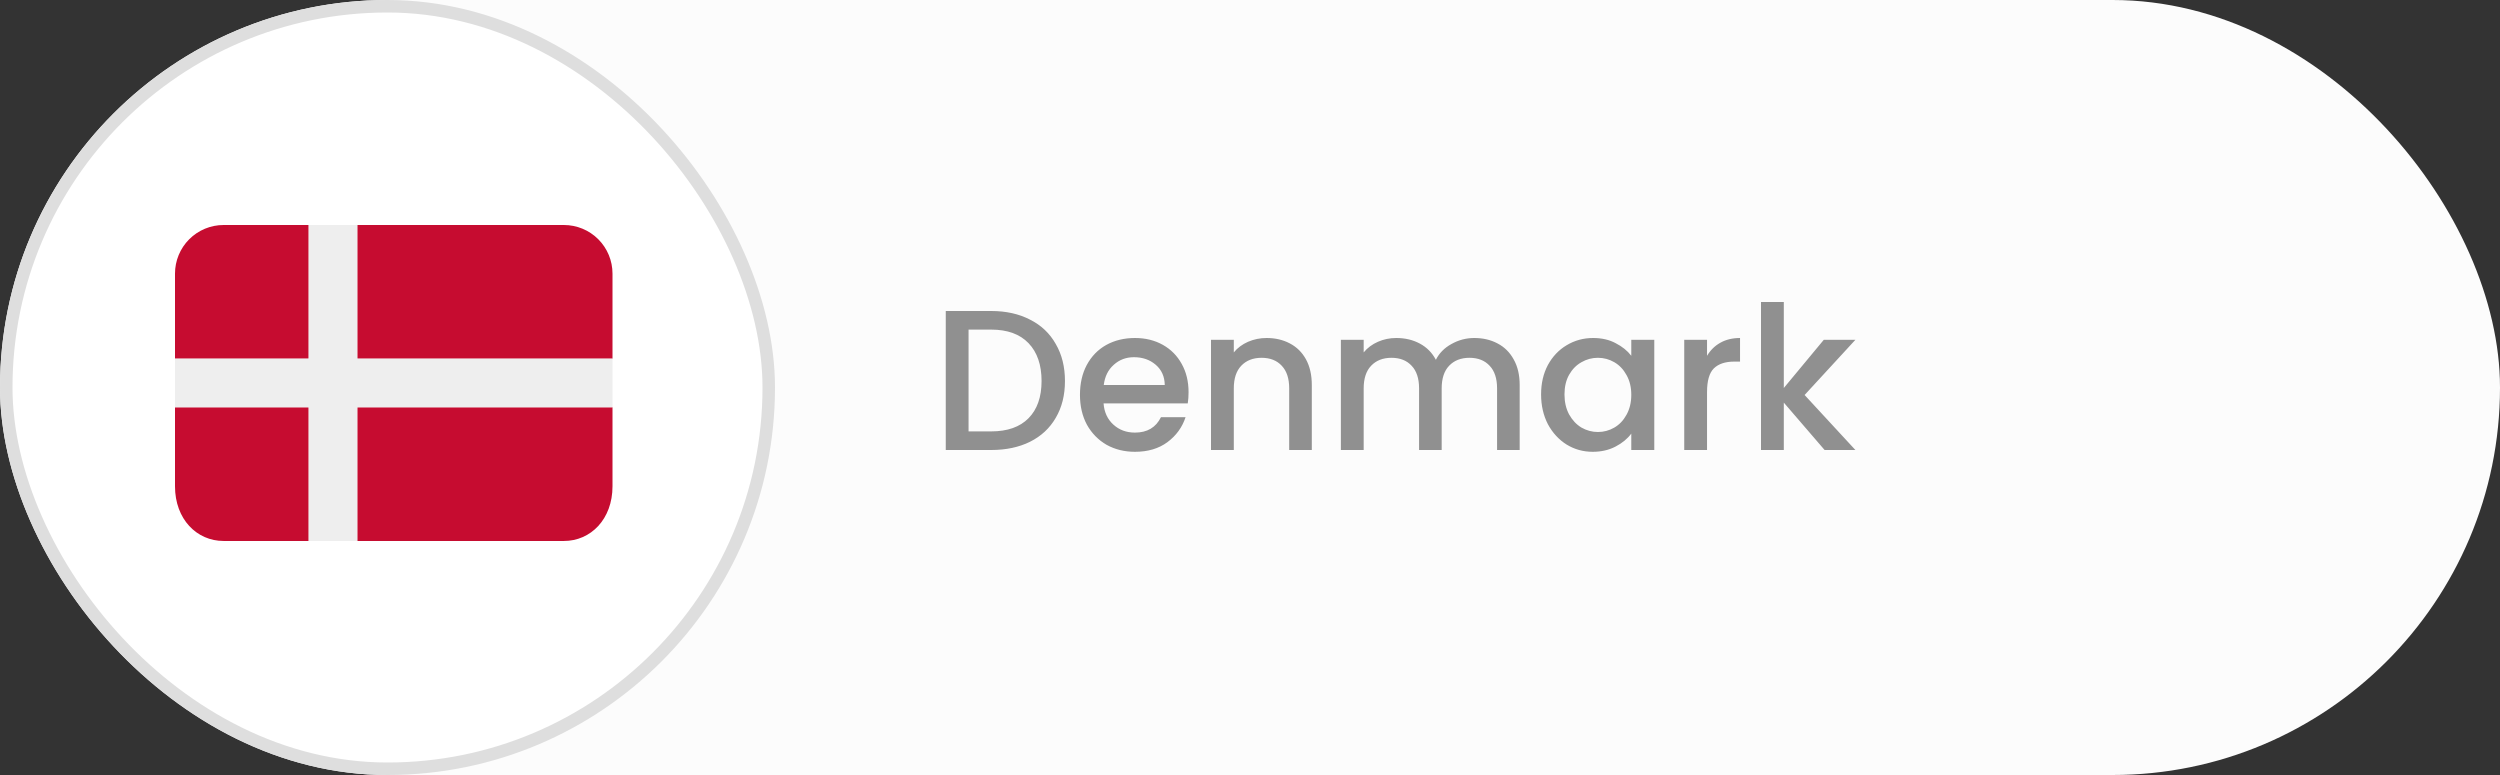
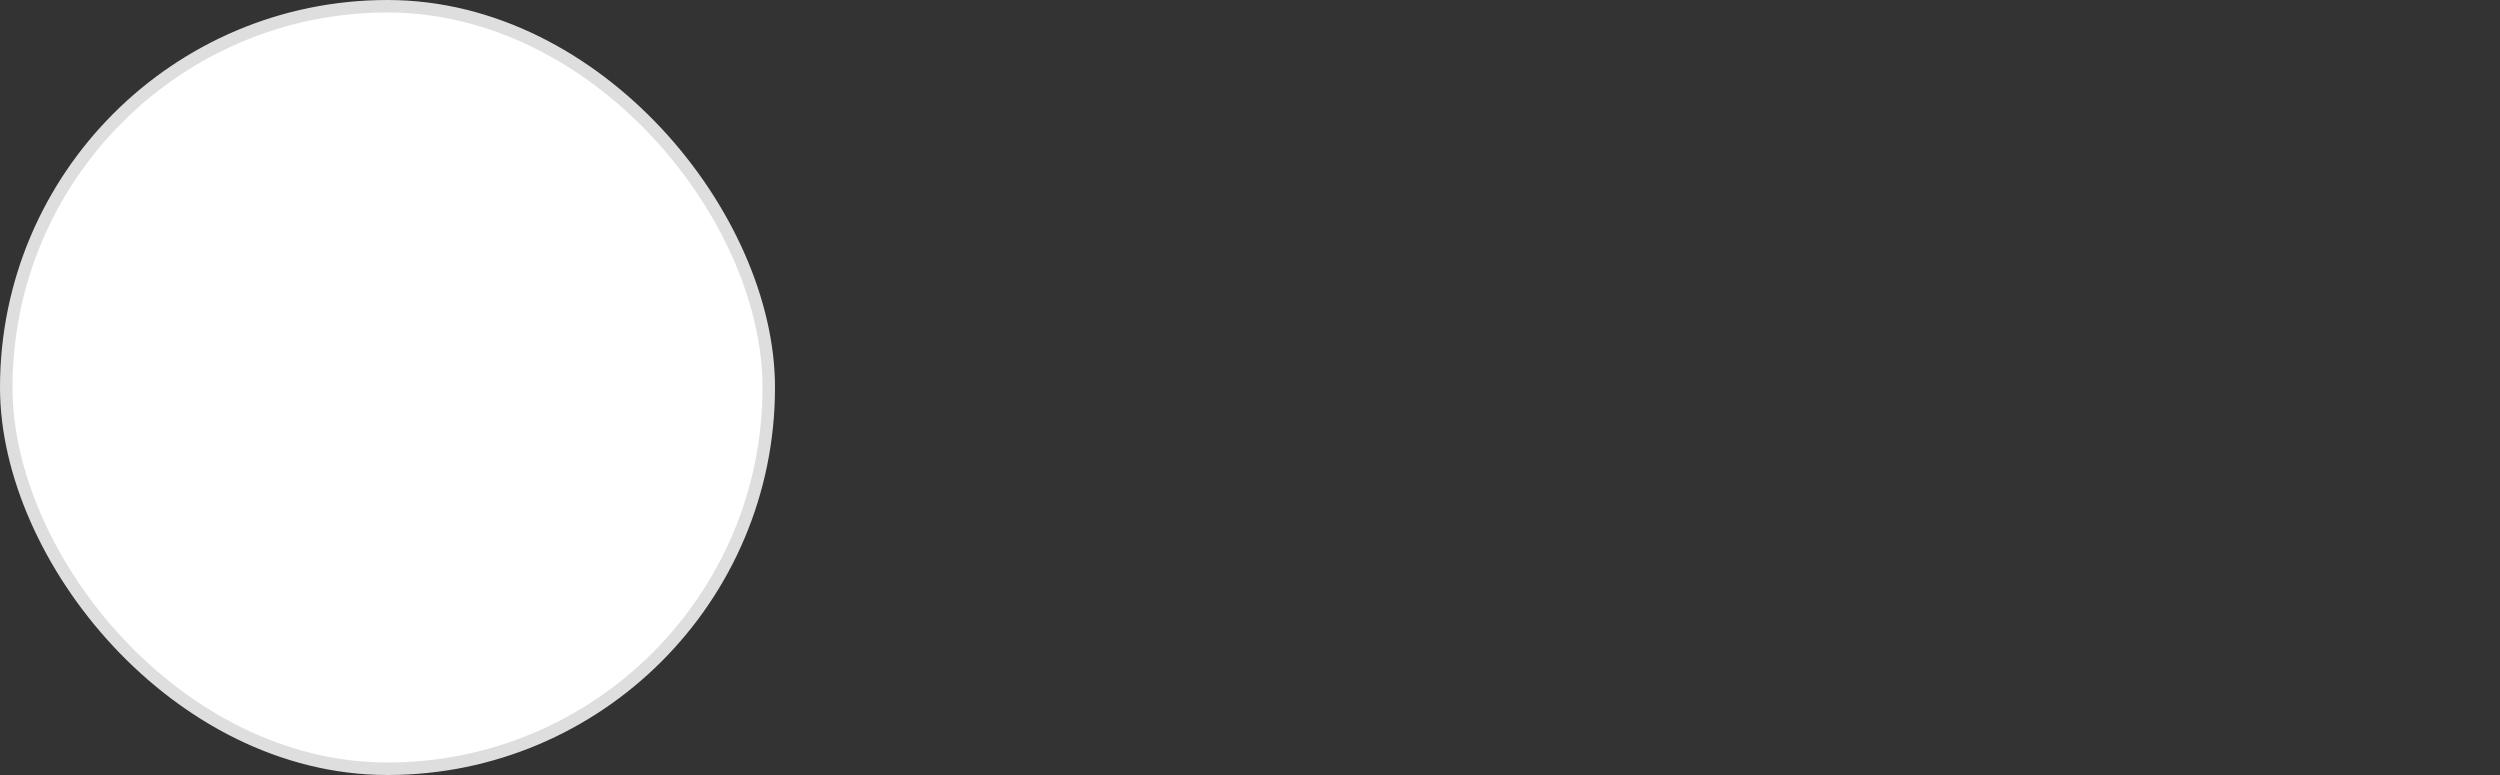
<svg xmlns="http://www.w3.org/2000/svg" width="200" height="62" viewBox="0 0 200 62" fill="none">
  <rect x="0" y="0" width="200" height="62" fill="#333333" stroke="none" />
-   <rect width="200" height="62" rx="31" fill="#FCFCFC" />
  <rect x="0.5" y="0.5" width="61" height="61" rx="30.5" fill="white" stroke="#DEDEDE" />
-   <path d="M79.293 24.88C80.477 24.88 81.512 25.109 82.397 25.568C83.293 26.016 83.981 26.667 84.461 27.52C84.952 28.363 85.197 29.349 85.197 30.48C85.197 31.611 84.952 32.592 84.461 33.424C83.981 34.256 83.293 34.896 82.397 35.344C81.512 35.781 80.477 36 79.293 36H75.661V24.88H79.293ZM79.293 34.512C80.594 34.512 81.592 34.16 82.285 33.456C82.978 32.752 83.325 31.76 83.325 30.48C83.325 29.189 82.978 28.181 82.285 27.456C81.592 26.731 80.594 26.368 79.293 26.368H77.485V34.512H79.293ZM95.085 31.376C95.085 31.707 95.063 32.005 95.021 32.272H88.285C88.338 32.976 88.599 33.541 89.069 33.968C89.538 34.395 90.114 34.608 90.797 34.608C91.778 34.608 92.471 34.197 92.877 33.376H94.845C94.578 34.187 94.093 34.853 93.389 35.376C92.695 35.888 91.831 36.144 90.797 36.144C89.954 36.144 89.197 35.957 88.525 35.584C87.863 35.2 87.341 34.667 86.957 33.984C86.583 33.291 86.397 32.491 86.397 31.584C86.397 30.677 86.578 29.883 86.941 29.2C87.314 28.507 87.831 27.973 88.493 27.6C89.165 27.227 89.933 27.04 90.797 27.04C91.629 27.04 92.37 27.221 93.021 27.584C93.671 27.947 94.178 28.459 94.541 29.12C94.903 29.771 95.085 30.523 95.085 31.376ZM93.181 30.8C93.17 30.128 92.93 29.589 92.461 29.184C91.991 28.779 91.41 28.576 90.717 28.576C90.087 28.576 89.549 28.779 89.101 29.184C88.653 29.579 88.386 30.117 88.301 30.8H93.181ZM101.328 27.04C102.021 27.04 102.64 27.184 103.184 27.472C103.738 27.76 104.17 28.187 104.48 28.752C104.789 29.317 104.944 30 104.944 30.8V36H103.136V31.072C103.136 30.283 102.938 29.68 102.544 29.264C102.149 28.837 101.61 28.624 100.928 28.624C100.245 28.624 99.701 28.837 99.296 29.264C98.901 29.68 98.704 30.283 98.704 31.072V36H96.88V27.184H98.704V28.192C99.002 27.829 99.381 27.547 99.84 27.344C100.309 27.141 100.805 27.04 101.328 27.04ZM117.942 27.04C118.636 27.04 119.254 27.184 119.798 27.472C120.353 27.76 120.785 28.187 121.094 28.752C121.414 29.317 121.574 30 121.574 30.8V36H119.766V31.072C119.766 30.283 119.569 29.68 119.174 29.264C118.78 28.837 118.241 28.624 117.558 28.624C116.876 28.624 116.332 28.837 115.926 29.264C115.532 29.68 115.334 30.283 115.334 31.072V36H113.526V31.072C113.526 30.283 113.329 29.68 112.934 29.264C112.54 28.837 112.001 28.624 111.318 28.624C110.636 28.624 110.092 28.837 109.686 29.264C109.292 29.68 109.094 30.283 109.094 31.072V36H107.27V27.184H109.094V28.192C109.393 27.829 109.772 27.547 110.23 27.344C110.689 27.141 111.18 27.04 111.702 27.04C112.406 27.04 113.036 27.189 113.59 27.488C114.145 27.787 114.572 28.219 114.87 28.784C115.137 28.251 115.553 27.829 116.118 27.52C116.684 27.2 117.292 27.04 117.942 27.04ZM123.287 31.552C123.287 30.667 123.469 29.883 123.831 29.2C124.205 28.517 124.706 27.989 125.335 27.616C125.975 27.232 126.679 27.04 127.447 27.04C128.141 27.04 128.743 27.179 129.255 27.456C129.778 27.723 130.194 28.059 130.503 28.464V27.184H132.343V36H130.503V34.688C130.194 35.104 129.773 35.451 129.239 35.728C128.706 36.005 128.098 36.144 127.415 36.144C126.658 36.144 125.965 35.952 125.335 35.568C124.706 35.173 124.205 34.629 123.831 33.936C123.469 33.232 123.287 32.437 123.287 31.552ZM130.503 31.584C130.503 30.976 130.375 30.448 130.119 30C129.874 29.552 129.549 29.211 129.143 28.976C128.738 28.741 128.301 28.624 127.831 28.624C127.362 28.624 126.925 28.741 126.519 28.976C126.114 29.2 125.783 29.536 125.527 29.984C125.282 30.421 125.159 30.944 125.159 31.552C125.159 32.16 125.282 32.693 125.527 33.152C125.783 33.611 126.114 33.963 126.519 34.208C126.935 34.443 127.373 34.56 127.831 34.56C128.301 34.56 128.738 34.443 129.143 34.208C129.549 33.973 129.874 33.632 130.119 33.184C130.375 32.725 130.503 32.192 130.503 31.584ZM136.563 28.464C136.83 28.016 137.182 27.669 137.619 27.424C138.067 27.168 138.595 27.04 139.203 27.04V28.928H138.739C138.024 28.928 137.48 29.109 137.107 29.472C136.744 29.835 136.563 30.464 136.563 31.36V36H134.739V27.184H136.563V28.464ZM144.368 31.6L148.432 36H145.968L142.704 32.208V36H140.88V24.16H142.704V31.04L145.904 27.184H148.432L144.368 31.6Z" fill="#909090" />
-   <path d="M45.111 18H28.583V28.694H49V21.889C49 20.858 48.59 19.868 47.861 19.139C47.132 18.41 46.142 18 45.111 18ZM28.583 43.278H45.111C47.259 43.278 49 41.536 49 38.903V32.583H28.583V43.278ZM14 32.583V38.903C14 41.536 15.741 43.278 17.889 43.278H24.694V32.583H14ZM24.694 18H17.889C16.858 18 15.868 18.41 15.139 19.139C14.41 19.868 14 20.858 14 21.889V28.694H24.694V18Z" fill="#C60C30" />
-   <path d="M28.583 18H24.694V28.694H14V32.583H24.694V43.278H28.583V32.583H49V28.694H28.583V18Z" fill="#EEEEEE" />
</svg>